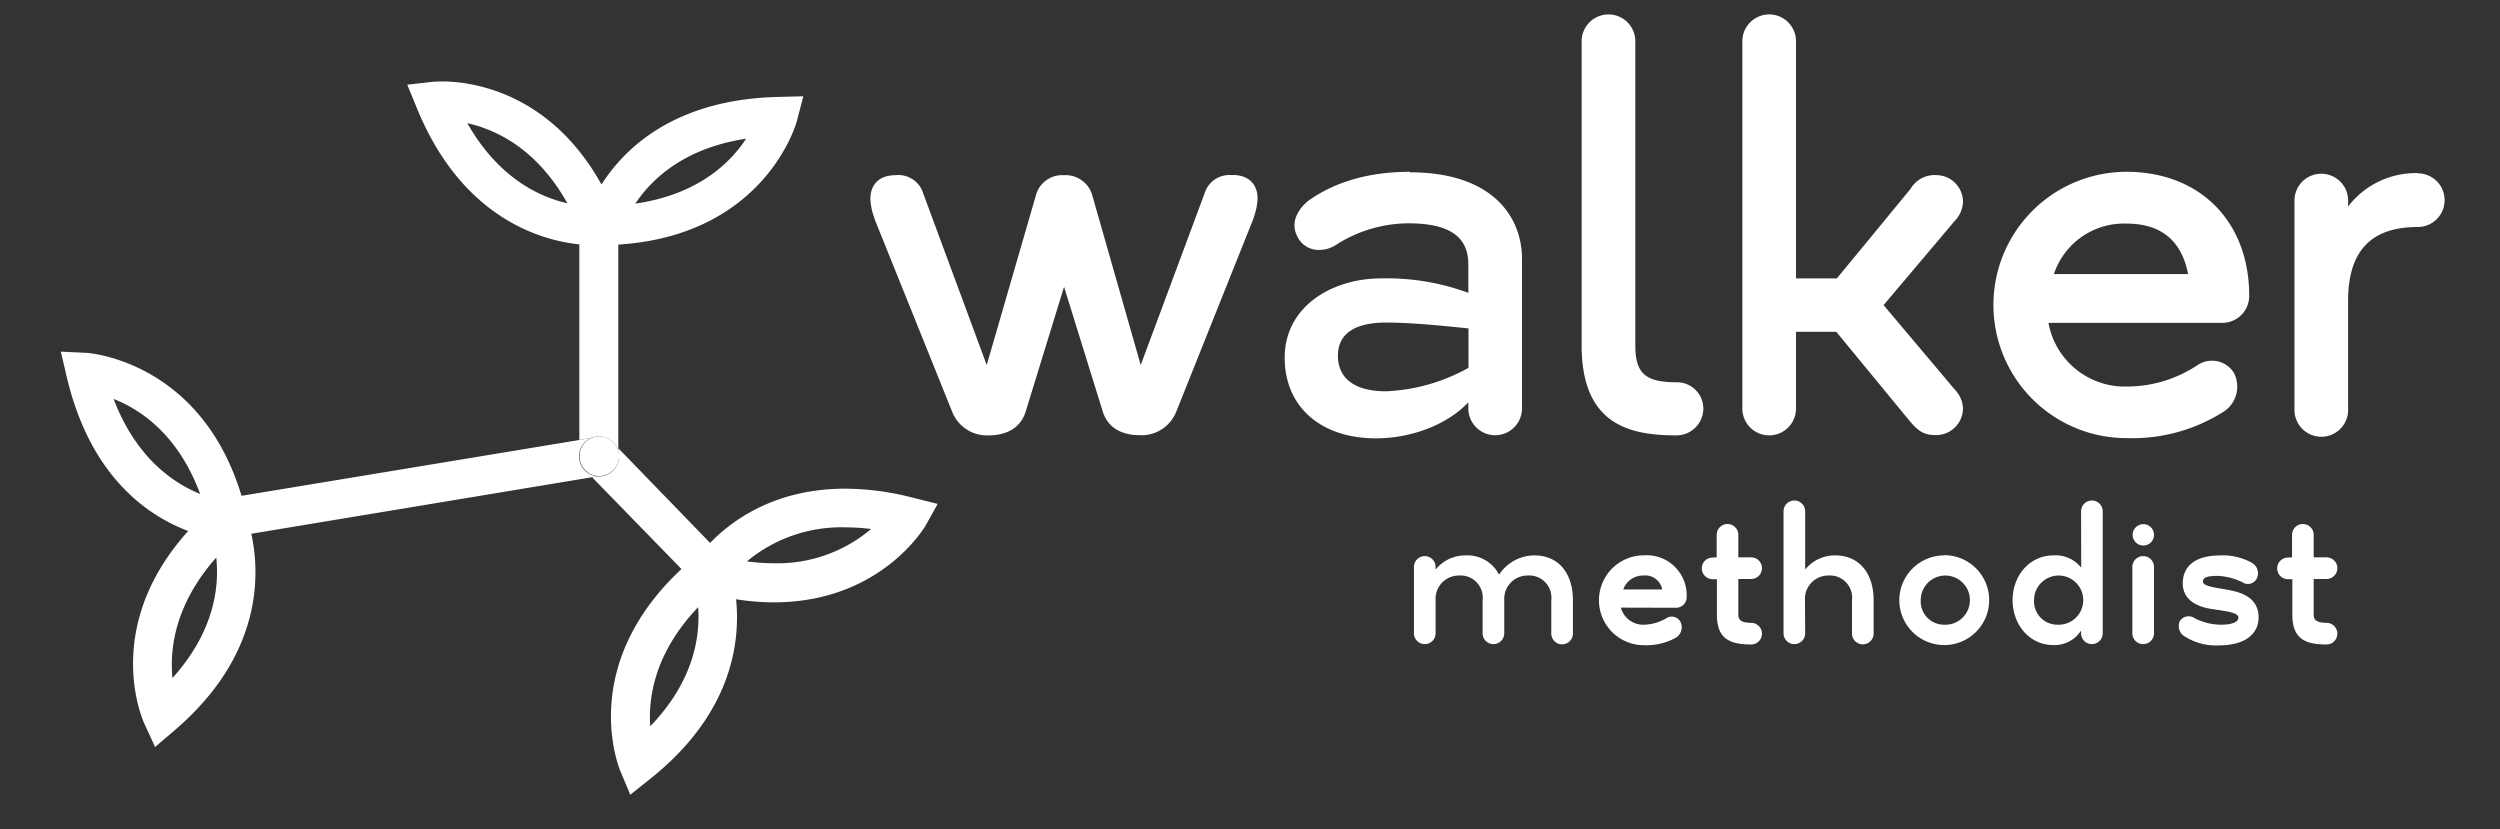
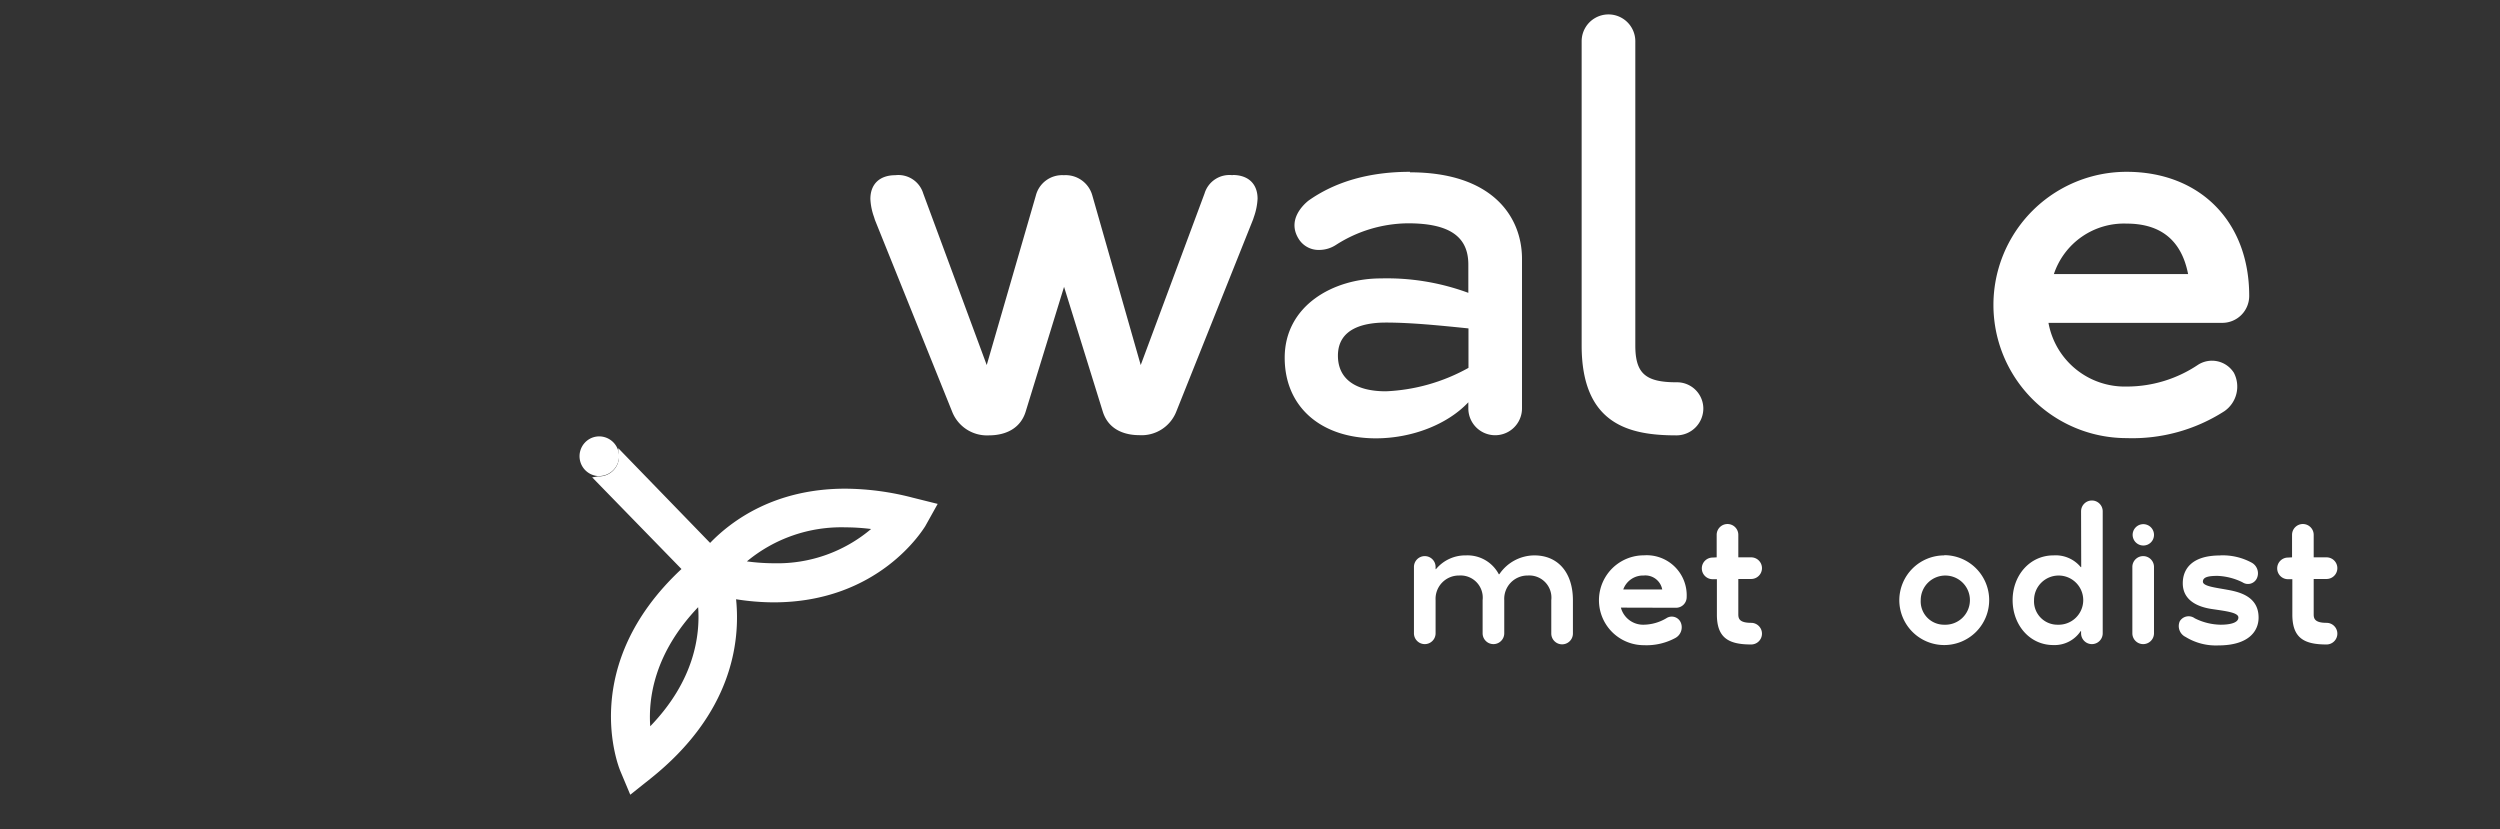
<svg xmlns="http://www.w3.org/2000/svg" id="Layer_1" data-name="Layer 1" viewBox="0 0 346.6 114.96">
  <rect x="0" y="0" width="346.6" height="114.96" fill="#333333" stroke="none" />
  <defs>
    <style>.cls-1{fill:#fff;}</style>
  </defs>
  <path class="cls-1" d="M107.26,78.09a28,28,0,0,1-3.71-.26,20.48,20.48,0,0,1,13.64-4.72,29.56,29.56,0,0,1,3.58.23,20.1,20.1,0,0,1-13.51,4.75m-17.11,22.6c-.28-3.91.56-10.13,6.64-16.51.29,3.93-.53,10.18-6.64,16.51M126.55,69a37.82,37.82,0,0,0-9.36-1.25c-9.77,0-15.75,4.42-18.74,7.52L85.72,62.14v.41a2.86,2.86,0,0,1,.1.73,2.77,2.77,0,0,1-2.77,2.77l-.17,0-.78.13L94.48,78.89c-14.35,13.39-8.74,27.36-8.48,28l1.38,3.29,2.79-2.22c11.36-9.05,12.48-19,11.88-24.88a33.68,33.68,0,0,0,5.21.43c14.61,0,20.7-10.1,21-10.53L130,69.86Z" />
-   <path class="cls-1" d="M64.79,17.08c3.88.86,9.6,3.46,13.87,11.1-3.87-.87-9.54-3.49-13.87-11.1m38.65,2.15c-2.16,3.3-6.61,7.74-15.36,9,2.17-3.27,6.63-7.68,15.36-9M83.05,60.51a2.76,2.76,0,0,1,2.67,2V33.91c20.42-1.3,24.71-16.93,24.75-17.09l.9-3.47-3.58.09c-14.35.37-21.26,7.2-24.4,12.14-7.32-13.17-18.56-14.29-22.1-14.29-.74,0-1.19.05-1.27.05l-3.56.4,1.36,3.31C64.06,30.25,75,33.33,80.32,33.88V61L82,60.7a2.83,2.83,0,0,1,1-.19" />
-   <path class="cls-1" d="M23.91,94c-.39-3.9.26-10.15,6.07-16.7.43,3.92-.19,10.18-6.07,16.7M15.75,55.31c3.67,1.44,8.93,4.89,12,13.17-3.64-1.47-8.87-4.94-12-13.17m64.53,8A2.77,2.77,0,0,1,82,60.7L80.32,61,33.61,68.72l-.13,0C27.79,49.91,12.12,48.93,12,48.92l-3.57-.17.82,3.48c3.29,14,11.37,19.32,16.84,21.39-12,13.32-6.35,26.11-6.08,26.7l1.49,3.24,2.71-2.31C36.62,90.63,36,79.27,34.84,74L82.1,66.16l.78-.13a2.76,2.76,0,0,1-2.6-2.75" />
  <path class="cls-1" d="M83.05,60.5a2.8,2.8,0,0,0-1,.2A2.76,2.76,0,0,0,82.88,66l.17,0a2.78,2.78,0,0,0,2.78-2.78,2.85,2.85,0,0,0-.11-.72,2.77,2.77,0,0,0-2.67-2" />
  <path class="cls-1" d="M170.89,24.29A3.6,3.6,0,0,0,167,26.82l-8.85,23.79L151.44,27.1a3.84,3.84,0,0,0-3.95-2.81,3.76,3.76,0,0,0-3.88,2.82l-6.81,23.5L128,26.83a3.6,3.6,0,0,0-3.87-2.54c-2.17,0-3.46,1.23-3.46,3.29a8.41,8.41,0,0,0,.5,2.49l.13.42L132,57.06a5.18,5.18,0,0,0,5.06,3.3c2.68,0,4.51-1.19,5.15-3.33l5.31-17.26L152.87,57c.87,2.89,3.55,3.33,5.07,3.33a5.17,5.17,0,0,0,5.15-3.29l10.64-26.62.12-.37a8.81,8.81,0,0,0,.5-2.5c0-2.06-1.29-3.29-3.46-3.29" />
  <path class="cls-1" d="M203.59,45.57V51a25.73,25.73,0,0,1-11.45,3.25c-4.29,0-6.65-1.76-6.65-4.94,0-3.8,3.62-4.59,6.65-4.59,3.46,0,7.34.39,11.45.81m-8.1-21.71c-5.62,0-10.35,1.35-14.09,4-.72.58-2.94,2.65-1.4,5.22a3.24,3.24,0,0,0,2.91,1.61,4.27,4.27,0,0,0,2.3-.69,18.73,18.73,0,0,1,10-3c5.71,0,8.36,1.82,8.36,5.71V40.6a32.6,32.6,0,0,0-12.13-2c-6.62,0-13.33,3.78-13.33,11,0,6.79,5,11.17,12.64,11.17,5,0,9.94-1.93,12.82-5v.85a3.72,3.72,0,0,0,7.44,0V35.89c0-5.82-4.08-12-15.54-12" />
  <path class="cls-1" d="M232.43,53c-4.32,0-5.71-1.24-5.71-5.11V5.72a3.72,3.72,0,0,0-7.44,0V47.89c0,11,6.65,12.47,13.15,12.47a3.73,3.73,0,0,0,3.72-3.72A3.65,3.65,0,0,0,232.43,53" />
-   <path class="cls-1" d="M272.15,28a3.72,3.72,0,0,0-3.72-3.72,3.82,3.82,0,0,0-3.53,1.88L254.66,38.6H249V5.72a3.72,3.72,0,0,0-7.44,0V56.64a3.72,3.72,0,1,0,7.44,0V46h5.58l10.23,12.43c1.32,1.6,2.22,1.89,3.62,1.89a3.73,3.73,0,0,0,3.72-3.72A4,4,0,0,0,271,54l-9.86-11.7L271,30.63A4,4,0,0,0,272.15,28" />
  <path class="cls-1" d="M294.83,31c4.76,0,7.62,2.34,8.53,7H284.75a10.24,10.24,0,0,1,10.08-7m0-7.18a18.46,18.46,0,1,0,0,36.92A23.57,23.57,0,0,0,308.4,57a4.15,4.15,0,0,0,1.31-5.31,3.59,3.59,0,0,0-5-1.1,17.69,17.69,0,0,1-9.86,3A10.75,10.75,0,0,1,284,44.76h24.14A3.73,3.73,0,0,0,311.83,41c0-10.28-6.83-17.18-17-17.18" />
-   <path class="cls-1" d="M335.2,24a11.83,11.83,0,0,0-9.66,4.63V28a3.72,3.72,0,1,0-7.43,0V56.64a3.72,3.72,0,1,0,7.43,0V41.72c0-6.9,3.16-10.25,9.66-10.25a3.72,3.72,0,1,0,0-7.44" />
  <path class="cls-1" d="M207.81,79.61h.06A5.89,5.89,0,0,1,212.73,77c3.26,0,5.34,2.37,5.34,6.23v4.6a1.49,1.49,0,0,1-3,0V83.2a3.07,3.07,0,0,0-3.26-3.41,3.23,3.23,0,0,0-3.26,3.41v4.6a1.49,1.49,0,0,1-3,0V83.2a3.07,3.07,0,0,0-3.26-3.41,3.23,3.23,0,0,0-3.26,3.41v4.6a1.49,1.49,0,0,1-3,0V78.6a1.49,1.49,0,0,1,3,0v.3h.06A5.27,5.27,0,0,1,203.24,77a4.9,4.9,0,0,1,4.57,2.64" />
  <path class="cls-1" d="M225.05,81.72h5.4a2.38,2.38,0,0,0-2.58-1.93,2.91,2.91,0,0,0-2.82,1.93m-.33,2.52a3.19,3.19,0,0,0,3.15,2.37,6.3,6.3,0,0,0,3.14-.89,1.36,1.36,0,0,1,2,.56,1.69,1.69,0,0,1-.74,2.17,8.41,8.41,0,0,1-4.36,1,6.23,6.23,0,1,1,0-12.46,5.55,5.55,0,0,1,5.93,5.78,1.47,1.47,0,0,1-1.48,1.49Z" />
  <path class="cls-1" d="M238,77.27V74.15a1.49,1.49,0,0,1,3,0v3.12h1.78a1.48,1.48,0,1,1,0,3h-1.78v4.9c0,.59.15,1.18,1.78,1.18a1.49,1.49,0,0,1,0,3c-3.11,0-4.75-.89-4.75-4.15v-4.9h-.59a1.48,1.48,0,0,1,0-3Z" />
-   <path class="cls-1" d="M250.27,87.8a1.49,1.49,0,0,1-3,0V70.89a1.49,1.49,0,1,1,3,0v8h.06A5.27,5.27,0,0,1,254.42,77c3.26,0,5.34,2.37,5.34,6.23v4.6a1.49,1.49,0,0,1-3,0V83.2a3.07,3.07,0,0,0-3.26-3.41,3.23,3.23,0,0,0-3.26,3.41Z" />
  <path class="cls-1" d="M269.55,86.61a3.41,3.41,0,1,0-3.26-3.41,3.23,3.23,0,0,0,3.26,3.41m0-9.64a6.23,6.23,0,1,1-6.23,6.23A6.23,6.23,0,0,1,269.55,77" />
  <path class="cls-1" d="M285.28,86.61A3.41,3.41,0,1,0,282,83.2a3.24,3.24,0,0,0,3.26,3.41m3.26-15.72a1.49,1.49,0,1,1,3,0V87.8a1.49,1.49,0,0,1-3,0v-.3h-.06a4.33,4.33,0,0,1-3.8,1.93c-3.26,0-5.63-2.79-5.63-6.23S281.42,77,284.68,77a4.51,4.51,0,0,1,3.8,1.63h.06Z" />
  <path class="cls-1" d="M298.63,87.8a1.49,1.49,0,0,1-3,0V78.6a1.49,1.49,0,0,1,3,0Zm-1.48-12.17a1.48,1.48,0,1,1,1.48-1.48,1.47,1.47,0,0,1-1.48,1.48" />
  <path class="cls-1" d="M307.8,77a8.41,8.41,0,0,1,4.36,1,1.68,1.68,0,0,1,.74,2.16,1.36,1.36,0,0,1-2,.57,8.58,8.58,0,0,0-3.44-.89c-1.25,0-2.05.15-2.05.8s1.81.83,3.41,1.13c1.81.32,4.31,1,4.31,3.85,0,1.93-1.43,3.86-5.58,3.86A8,8,0,0,1,303,88.3a1.67,1.67,0,0,1-.8-2.16,1.43,1.43,0,0,1,2.08-.42,8.26,8.26,0,0,0,3.58.89c1.43,0,2.47-.3,2.47-1s-1.78-.89-3.71-1.18-4-1.19-4-3.57c0-1.92,1.21-3.85,5.16-3.85" />
  <path class="cls-1" d="M317.77,77.27V74.15a1.48,1.48,0,0,1,3,0v3.12h1.78a1.48,1.48,0,1,1,0,3h-1.78v4.9c0,.59.15,1.18,1.78,1.18a1.49,1.49,0,0,1,0,3c-3.11,0-4.74-.89-4.74-4.15v-4.9h-.6a1.48,1.48,0,0,1,0-3Z" />
</svg>